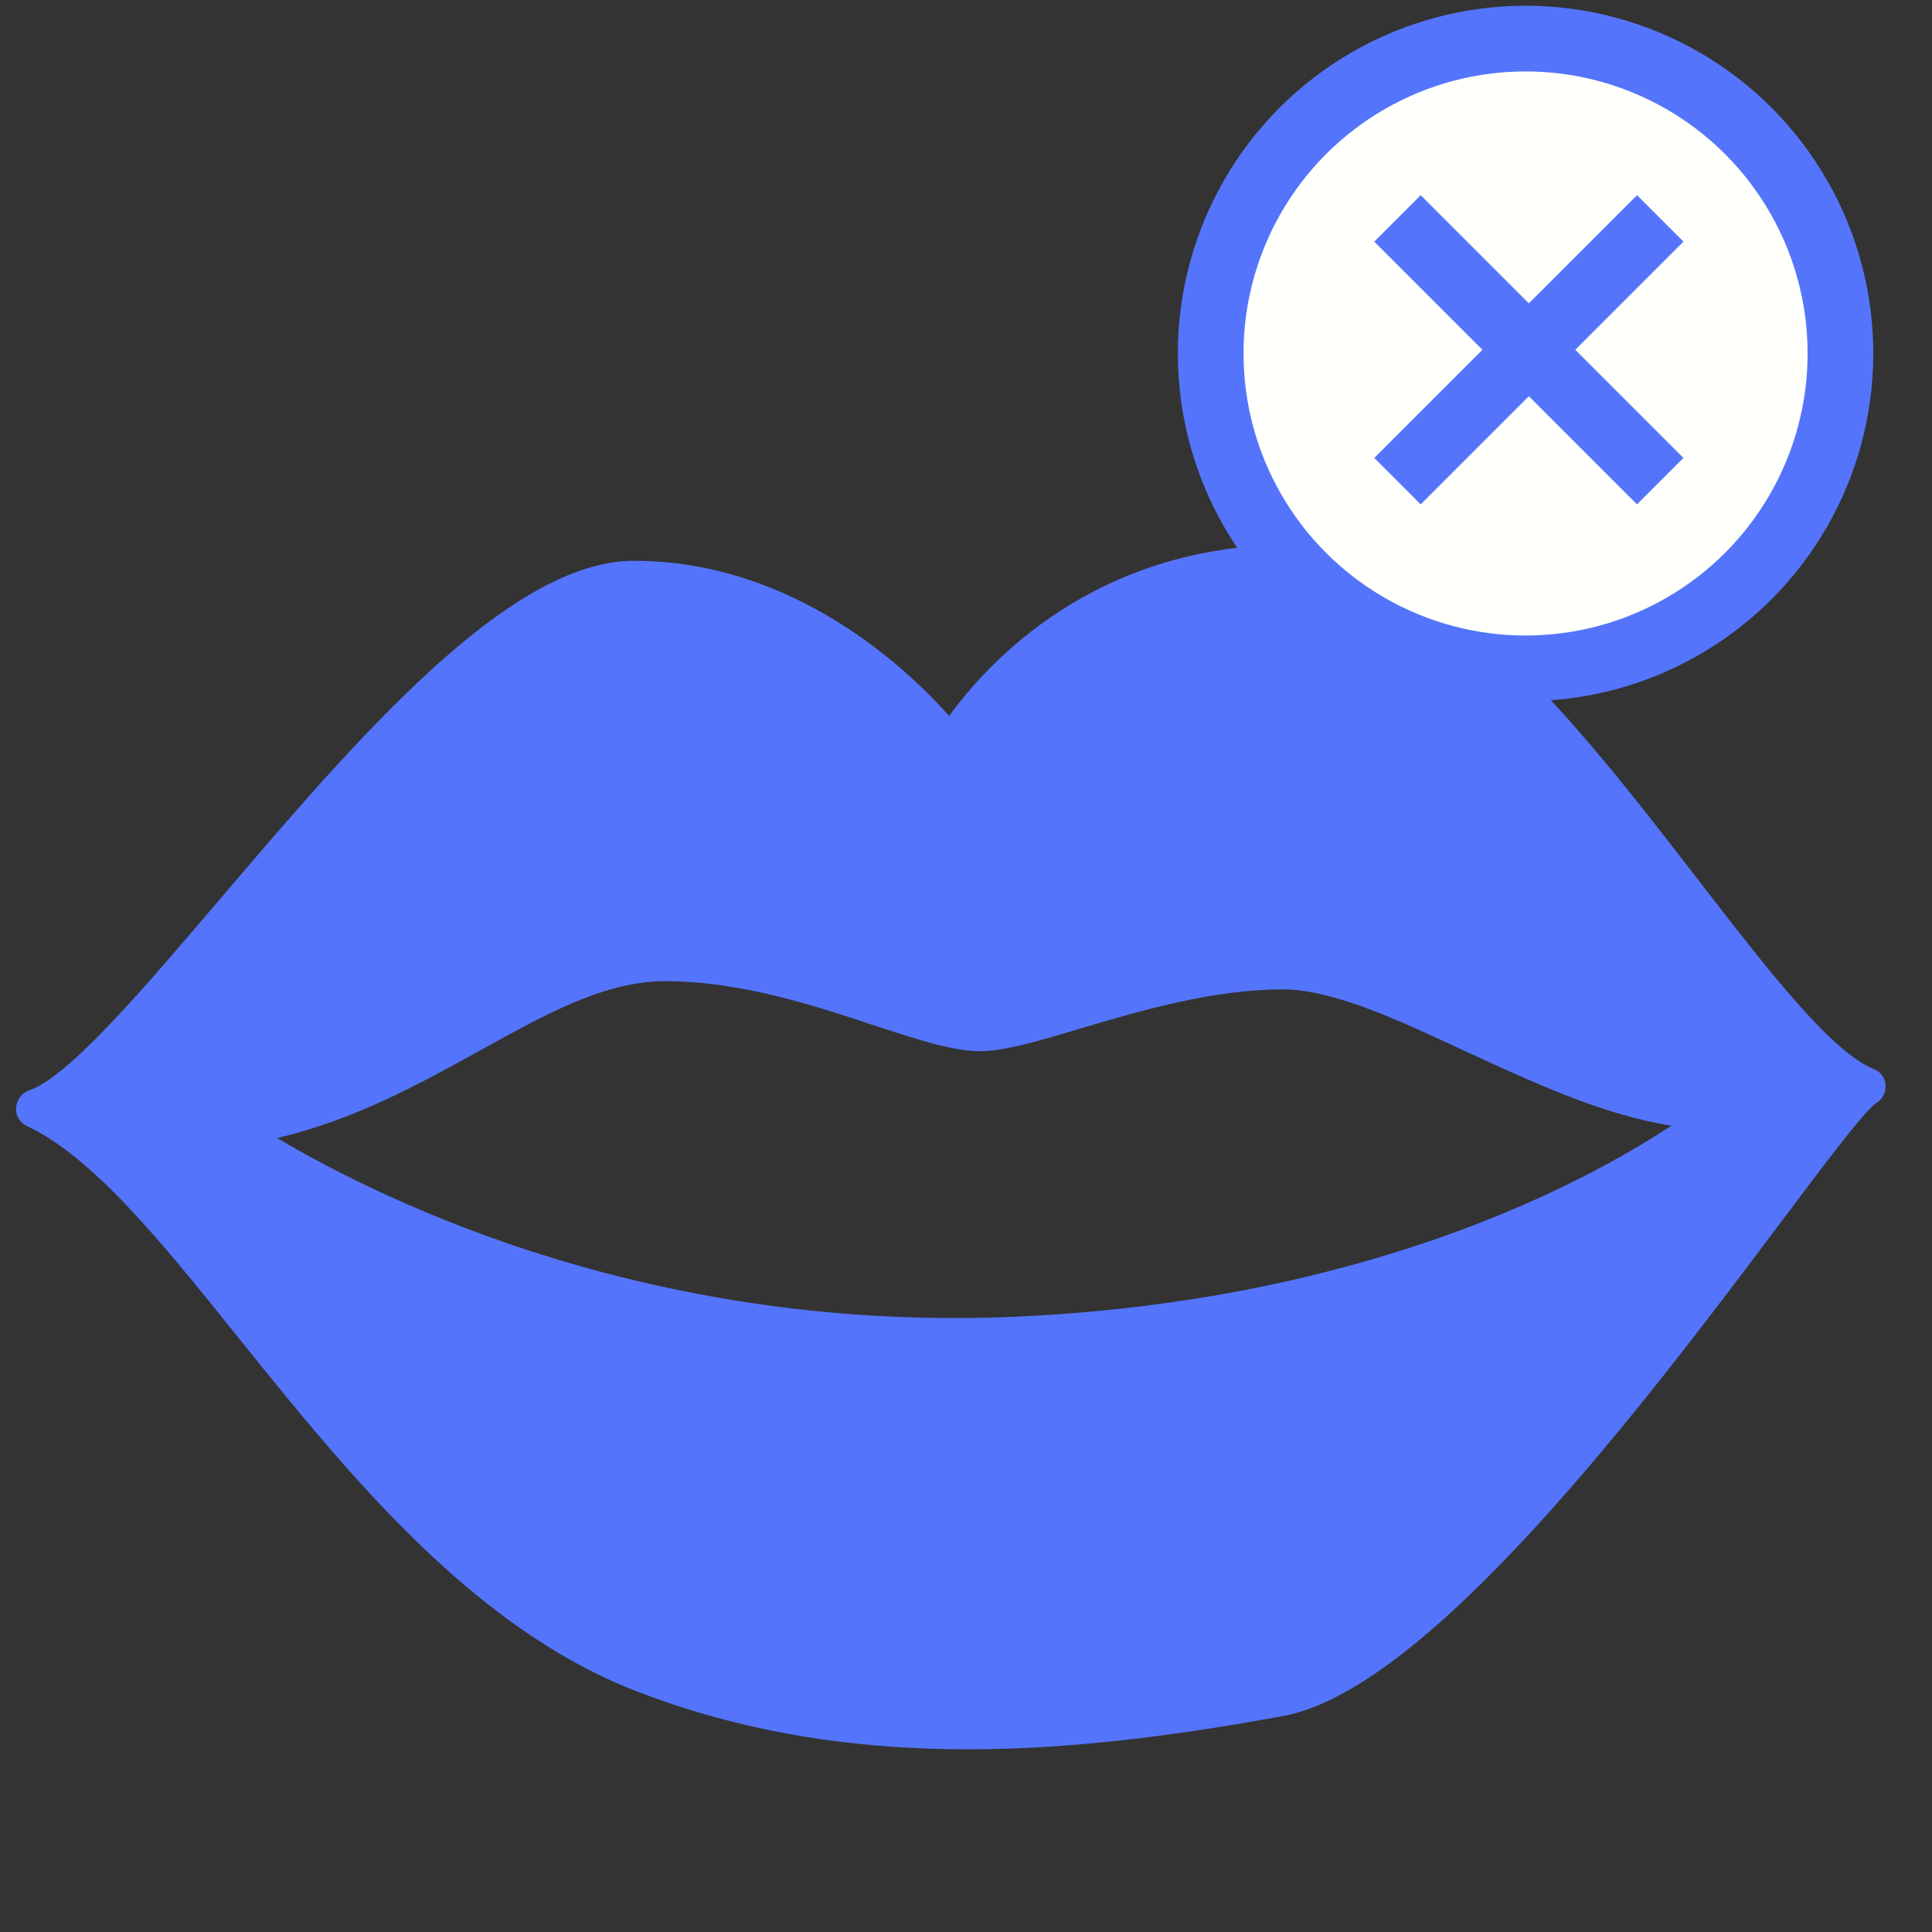
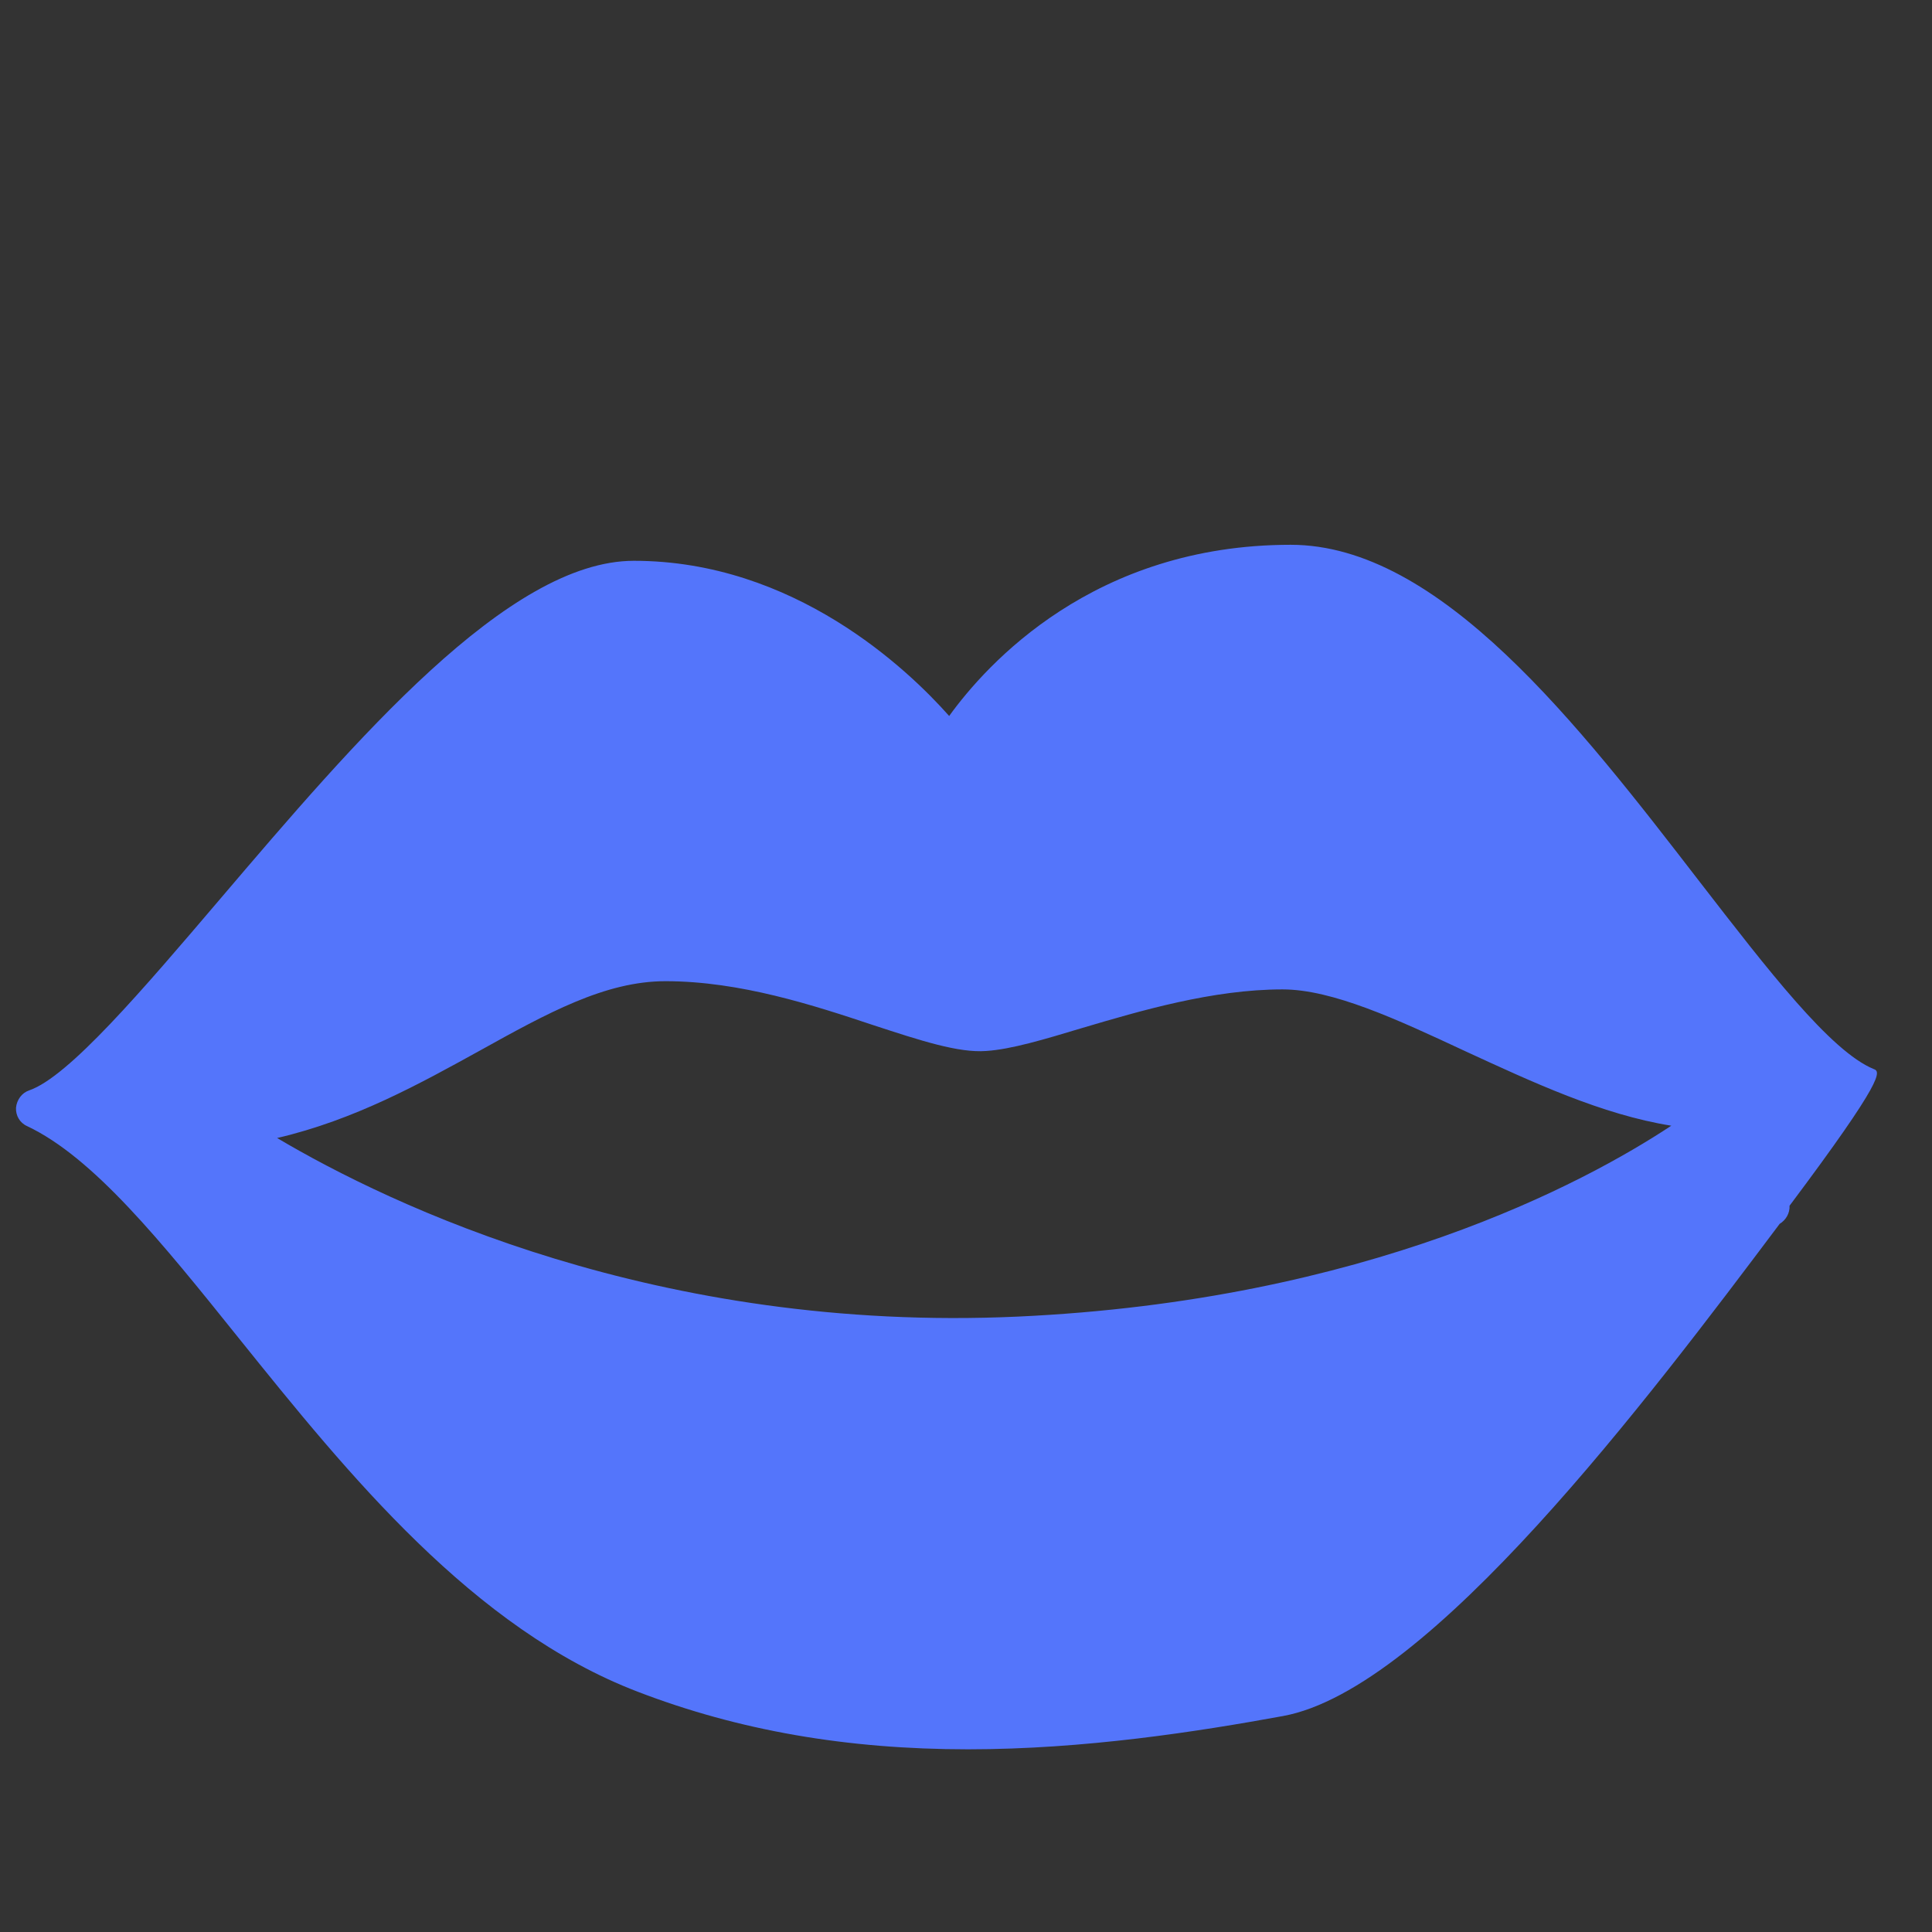
<svg xmlns="http://www.w3.org/2000/svg" version="1.1" id="Ebene_1" x="0px" y="0px" viewBox="0 0 470.6 470.6" style="enable-background:new 0 0 470.6 470.6;" xml:space="preserve">
  <rect x="0" y="0" width="470.6" height="470.6" fill="#333333" stroke="none" />
  <style type="text/css">
	.st0{fill:#5475FB;}
	.st1{fill:#5475FB;stroke:#FFFFFB;stroke-width:16;stroke-miterlimit:10;}
	.st2{fill:#FFFFFF;}
	.st3{fill:#FFFFFB;}
	.st4{fill:#FFFFFB;stroke:#5475FB;stroke-width:16;stroke-miterlimit:10;}
	.st5{fill:none;stroke:#5475FB;stroke-width:16;stroke-miterlimit:10;}
	.st6{fill:#5475FB;stroke:#FFFFFB;stroke-width:13;stroke-miterlimit:10;}
	.st7{fill:#FFFFFB;stroke:#5475FB;stroke-width:13;stroke-miterlimit:10;}
</style>
  <g>
-     <path class="st0" d="M456.4,260.4c-10.5-4.3-25.9-24.3-42.3-45.5c-29.7-38.5-63.4-82.2-99.7-82.2c-48,0-74.1,29.1-83.2,41.7   c-10.1-11.4-37.8-37.8-76.8-37.8c-30.6,0-67.9,43.8-100.8,82.4c-19,22.3-36.9,43.3-46.5,46.6c-1.8,0.6-3,2.3-3.2,4.2   c-0.1,1.9,0.9,3.7,2.7,4.5c16.1,7.6,32.6,28,51.6,51.7c26.7,33.2,57,70.7,97.2,86.1c24.5,9.4,50.8,14,80.4,14   c28.4,0,55.9-4.3,76.7-8.1c35.7-6.5,89.1-77.4,121-119.9c10.2-13.6,20.7-27.6,23.4-29.3c1.5-0.9,2.5-2.6,2.4-4.4   C459.2,262.6,458.1,261,456.4,260.4z M407.1,274.2c-21.2,14-74.3,42.6-159.2,46.5c-87.8,4-152.7-27.1-180.4-43.5   c18.9-4.4,34.9-13.3,49.4-21.3c16.4-9.1,30.5-16.9,45.2-16.9c18.2,0,36.2,5.9,50.6,10.7c11.6,3.8,20.8,6.8,27.5,6.3   c6.1-0.4,14.1-2.8,23.4-5.6c14.2-4.2,31.8-9.4,48.8-9.4c12.2,0,27.9,7.3,44.4,15C373.3,263.6,390.2,271.5,407.1,274.2z" />
+     <path class="st0" d="M456.4,260.4c-10.5-4.3-25.9-24.3-42.3-45.5c-29.7-38.5-63.4-82.2-99.7-82.2c-48,0-74.1,29.1-83.2,41.7   c-10.1-11.4-37.8-37.8-76.8-37.8c-30.6,0-67.9,43.8-100.8,82.4c-19,22.3-36.9,43.3-46.5,46.6c-1.8,0.6-3,2.3-3.2,4.2   c-0.1,1.9,0.9,3.7,2.7,4.5c16.1,7.6,32.6,28,51.6,51.7c26.7,33.2,57,70.7,97.2,86.1c24.5,9.4,50.8,14,80.4,14   c28.4,0,55.9-4.3,76.7-8.1c35.7-6.5,89.1-77.4,121-119.9c1.5-0.9,2.5-2.6,2.4-4.4   C459.2,262.6,458.1,261,456.4,260.4z M407.1,274.2c-21.2,14-74.3,42.6-159.2,46.5c-87.8,4-152.7-27.1-180.4-43.5   c18.9-4.4,34.9-13.3,49.4-21.3c16.4-9.1,30.5-16.9,45.2-16.9c18.2,0,36.2,5.9,50.6,10.7c11.6,3.8,20.8,6.8,27.5,6.3   c6.1-0.4,14.1-2.8,23.4-5.6c14.2-4.2,31.8-9.4,48.8-9.4c12.2,0,27.9,7.3,44.4,15C373.3,263.6,390.2,271.5,407.1,274.2z" />
  </g>
  <g>
-     <circle class="st4" cx="371.6" cy="86.1" r="76.7" />
    <g>
-       <line class="st5" x1="340.4" y1="53.2" x2="404.4" y2="117.2" />
-       <line class="st5" x1="404.4" y1="53.2" x2="340.4" y2="117.2" />
-     </g>
+       </g>
  </g>
</svg>